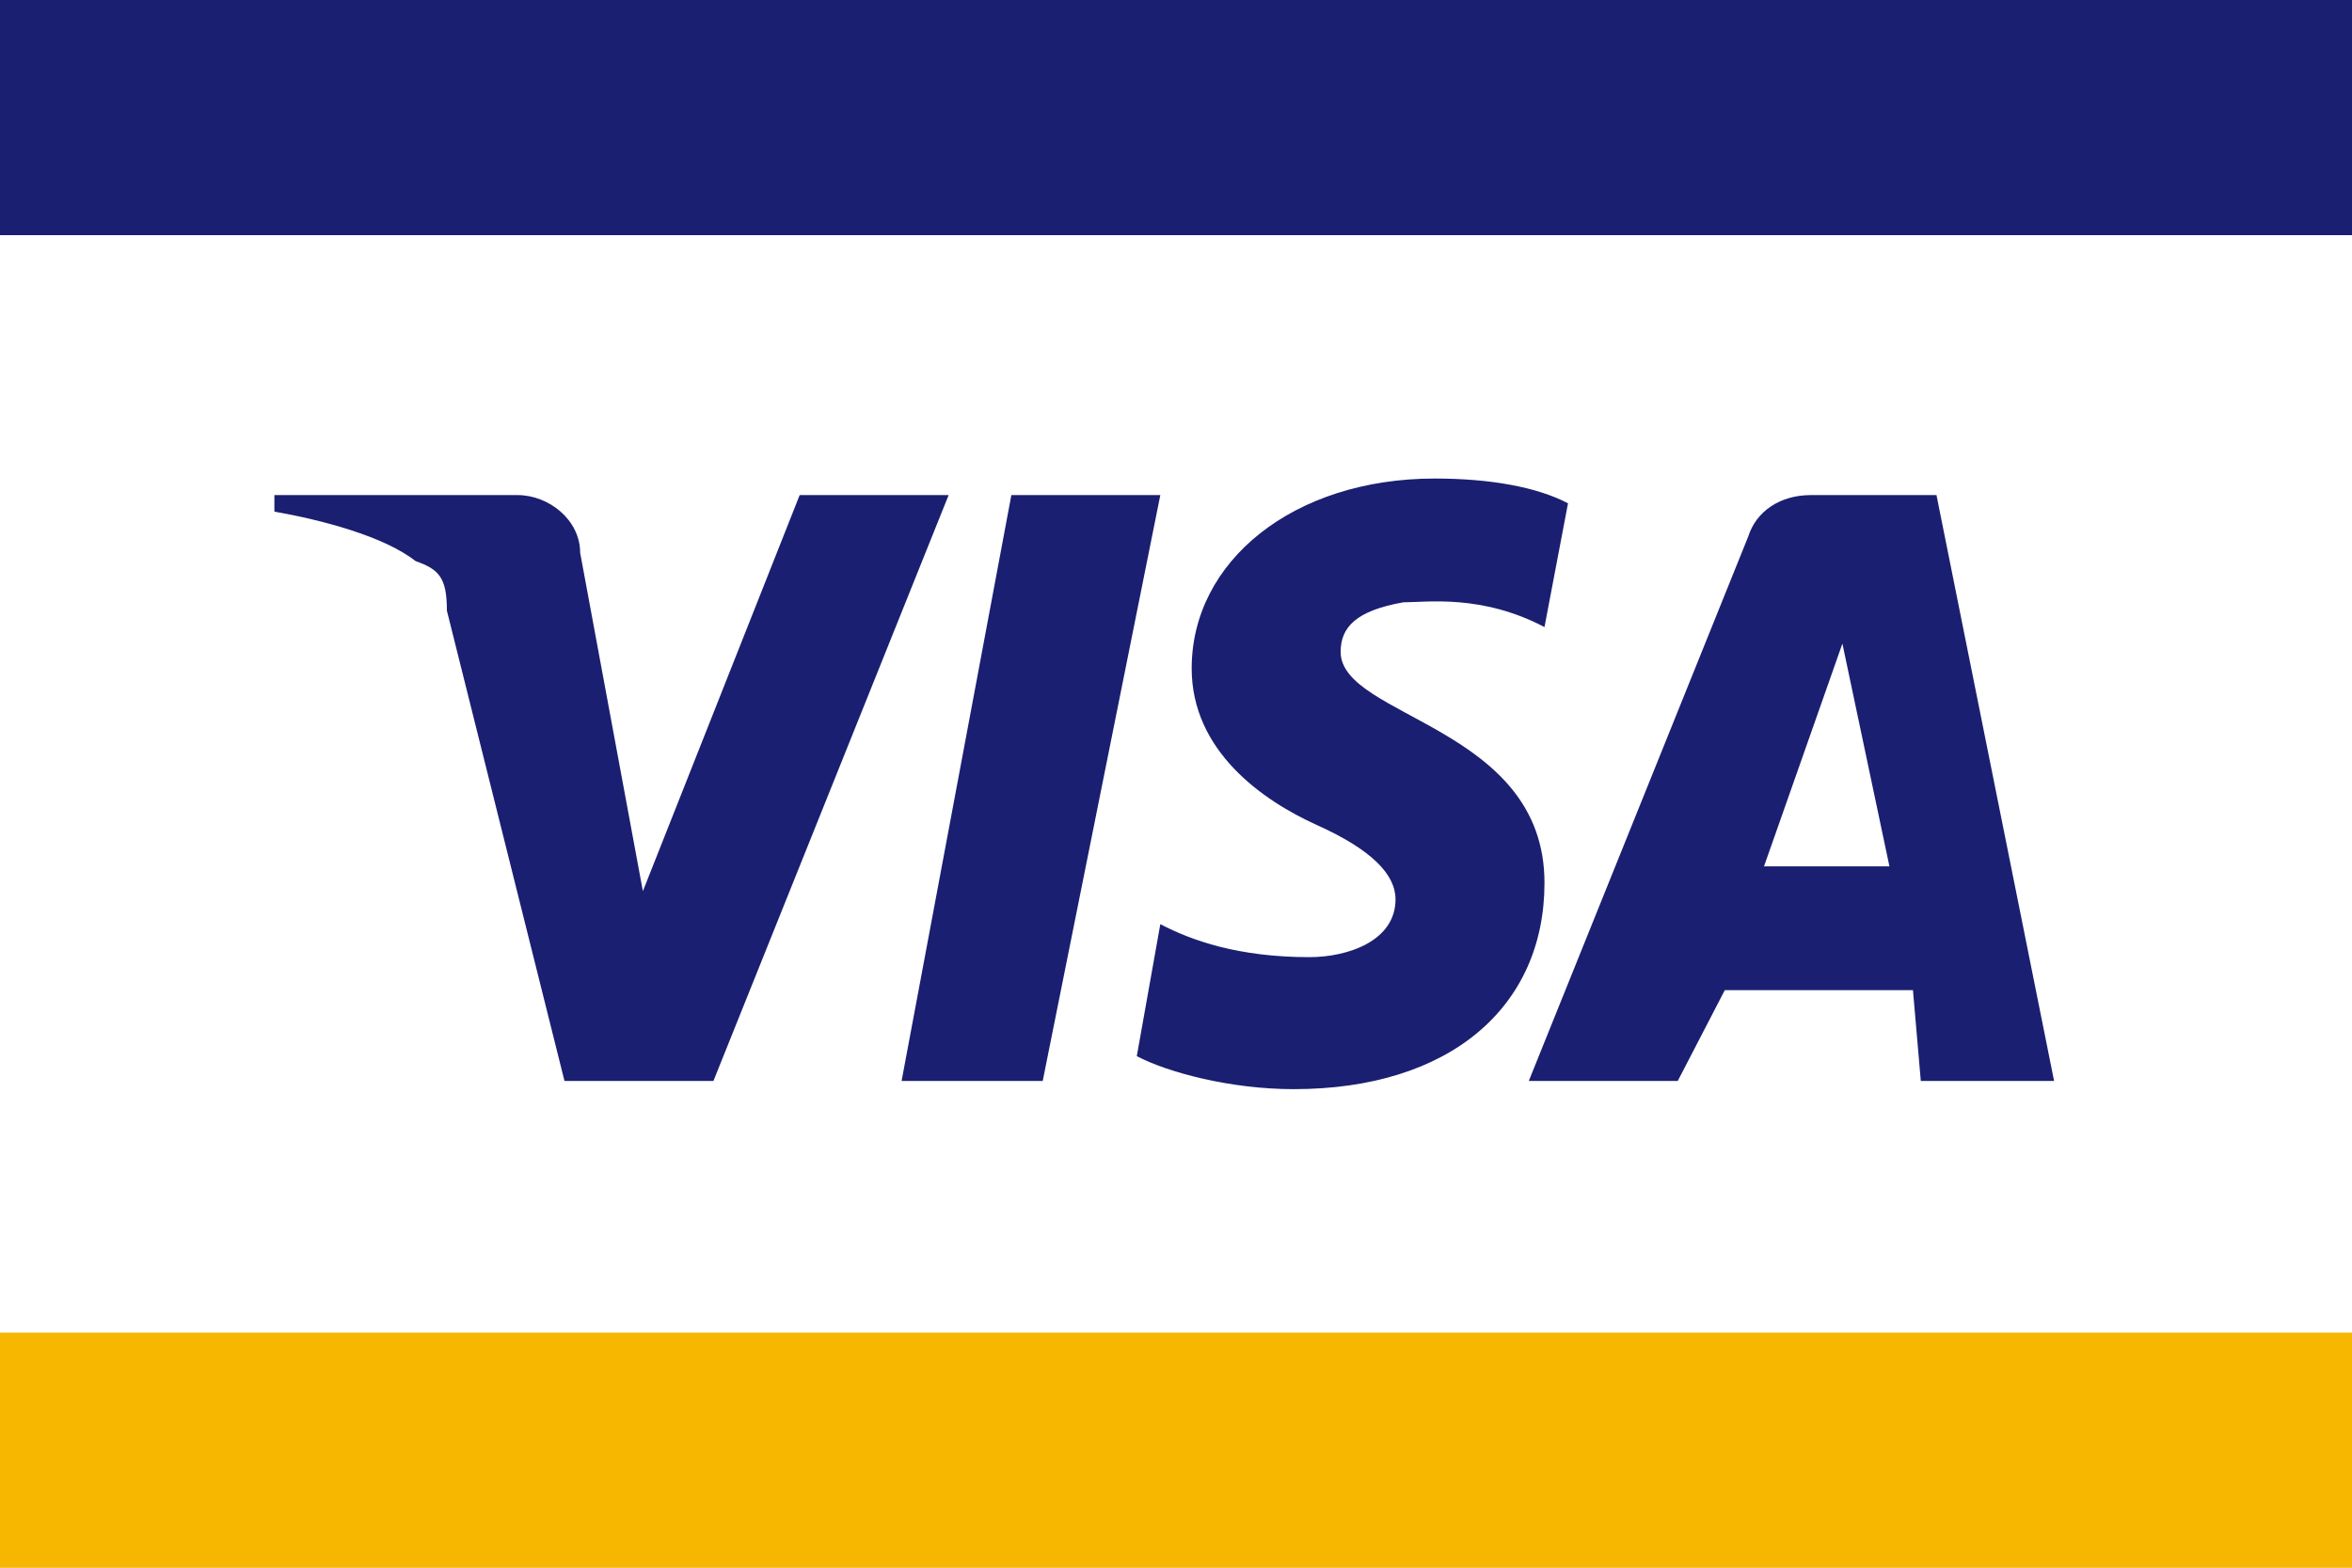
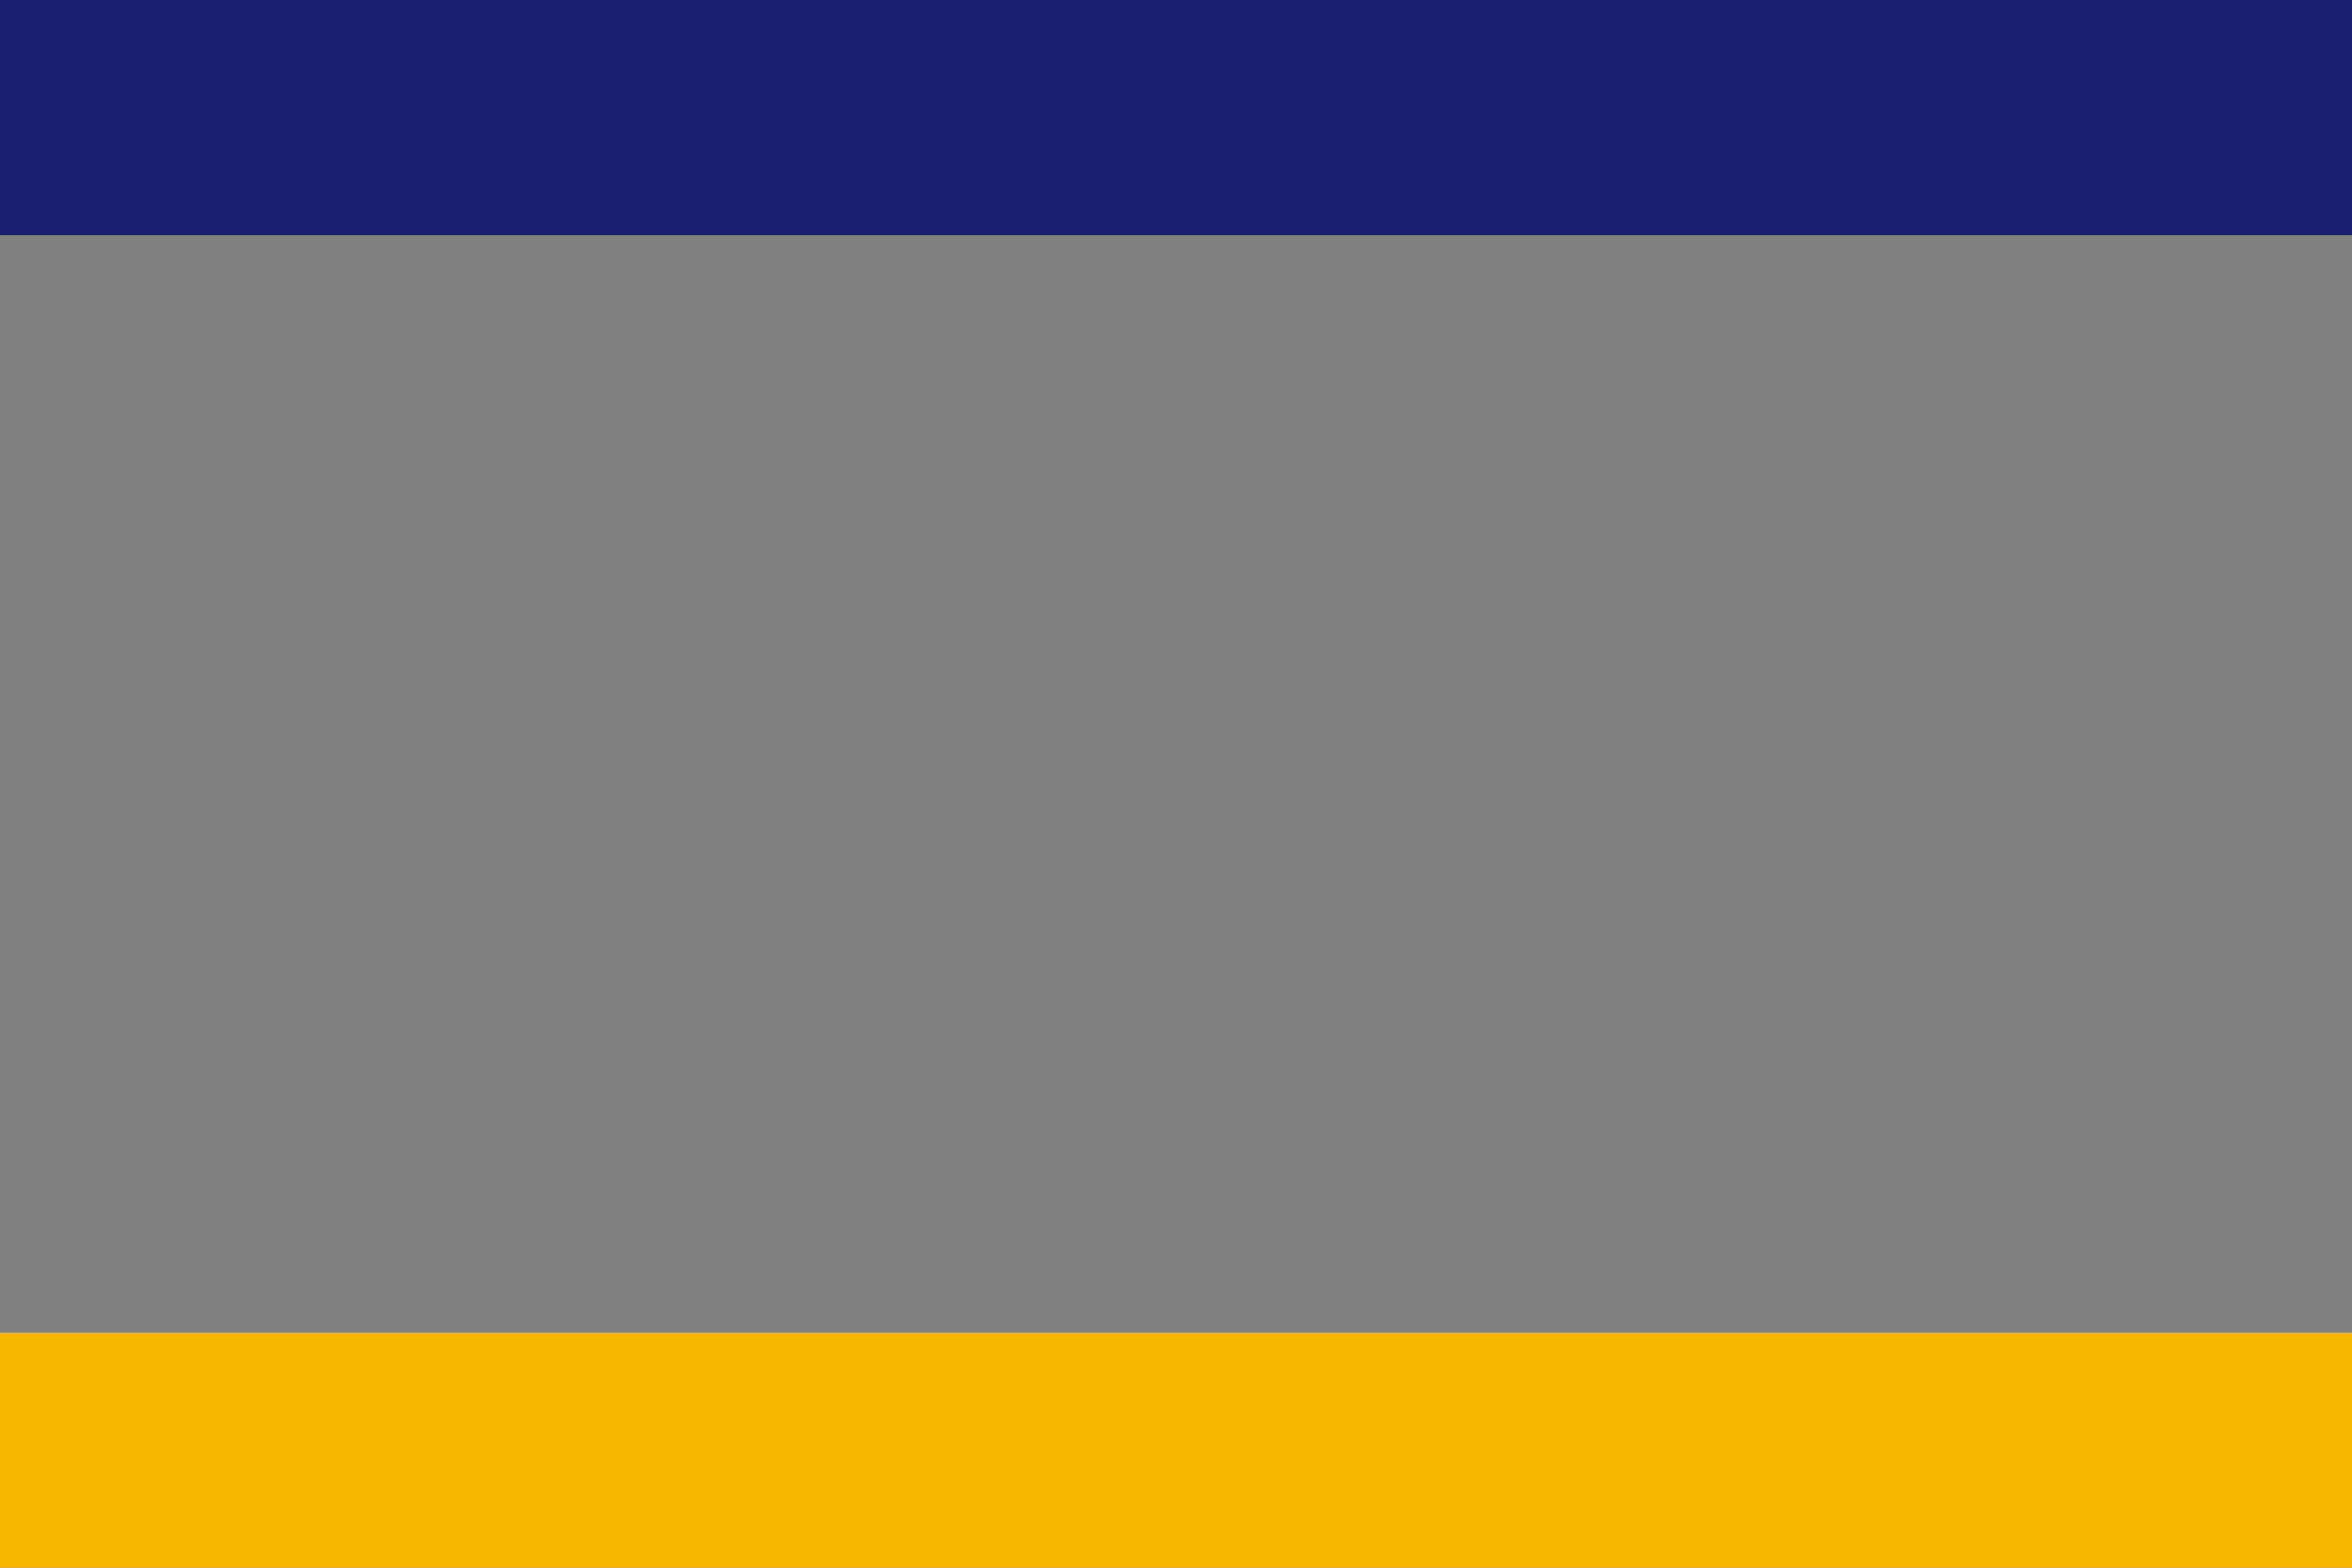
<svg xmlns="http://www.w3.org/2000/svg" width="30" height="20" viewBox="0 0 30 20" fill="none">
  <rect x="0" y="0" width="30" height="20" fill="#808080" stroke="none" />
  <g clip-path="url(#clip0_679_8277)">
-     <path d="M30 0H0V20H30V0Z" fill="white" />
    <path d="M30 17H0V20H30V17Z" fill="#F7B600" />
    <path d="M30 0H0V3H30V0Z" fill="#1A1F71" />
-     <path d="M12.1 6.316L9.1 13.79H7.2L5.7 7.79C5.7 7.369 5.6 7.263 5.3 7.158C4.9 6.842 4.1 6.632 3.5 6.527V6.316H6.6C7 6.316 7.4 6.632 7.4 7.053L8.2 11.369L10.2 6.316H12.1ZM19.7 11.263C19.7 9.263 17.1 9.158 17.1 8.316C17.1 8 17.3 7.79 17.9 7.684C18.2 7.684 18.9 7.579 19.7 8L20 6.421C19.6 6.211 19 6.105 18.3 6.105C16.5 6.105 15.2 7.158 15.2 8.527C15.2 9.579 16.1 10.211 16.8 10.527C17.5 10.842 17.8 11.158 17.8 11.474C17.8 12 17.2 12.211 16.7 12.211C15.8 12.211 15.2 12 14.8 11.79L14.5 13.474C14.9 13.684 15.7 13.895 16.5 13.895C18.5 13.895 19.7 12.842 19.7 11.263ZM24.5 13.79H26.2L24.7 6.316H23.1C22.7 6.316 22.4 6.527 22.3 6.842L19.5 13.79H21.4L22 12.632H24.4L24.5 13.79ZM22.5 11.053L23.5 8.211L24.1 11.053H22.5ZM14.8 6.316L13.3 13.79H11.5L12.9 6.316H14.8Z" fill="#1A1F71" />
  </g>
  <defs>
    <clipPath id="clip0_679_8277">
      <rect width="30" height="20" fill="white" />
    </clipPath>
  </defs>
</svg>